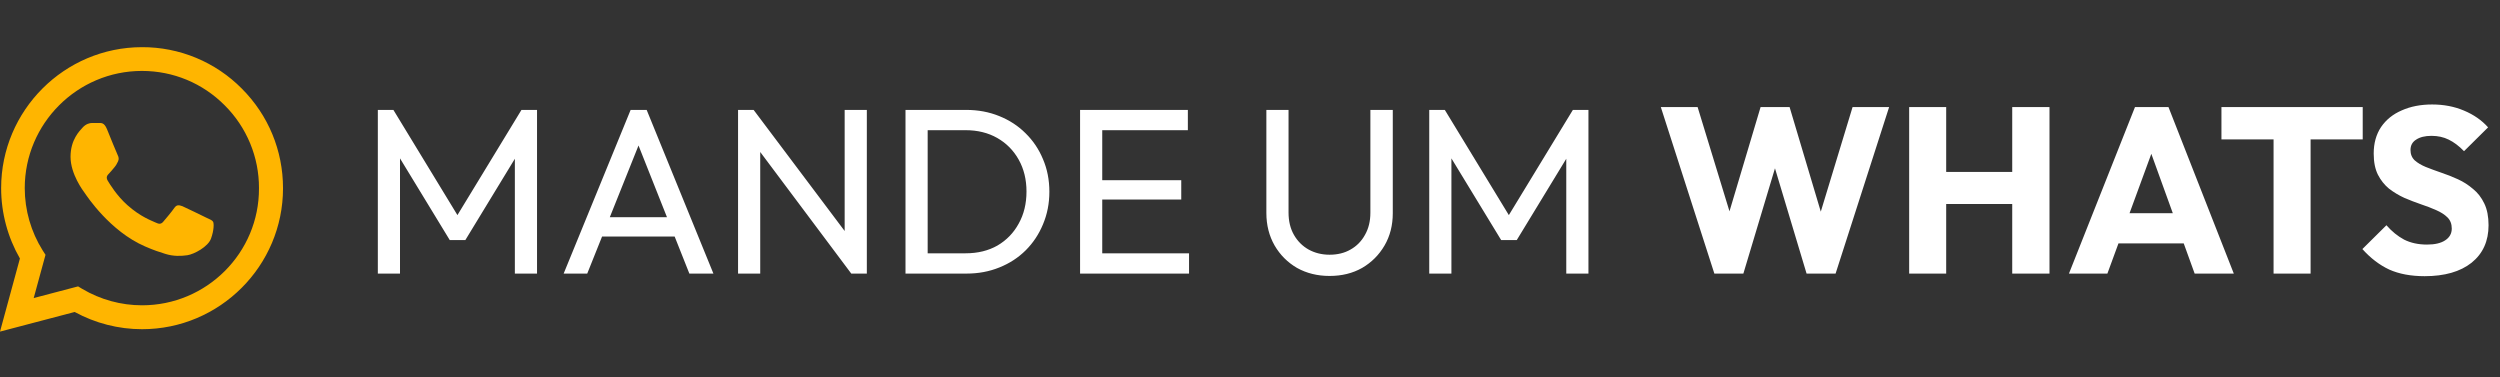
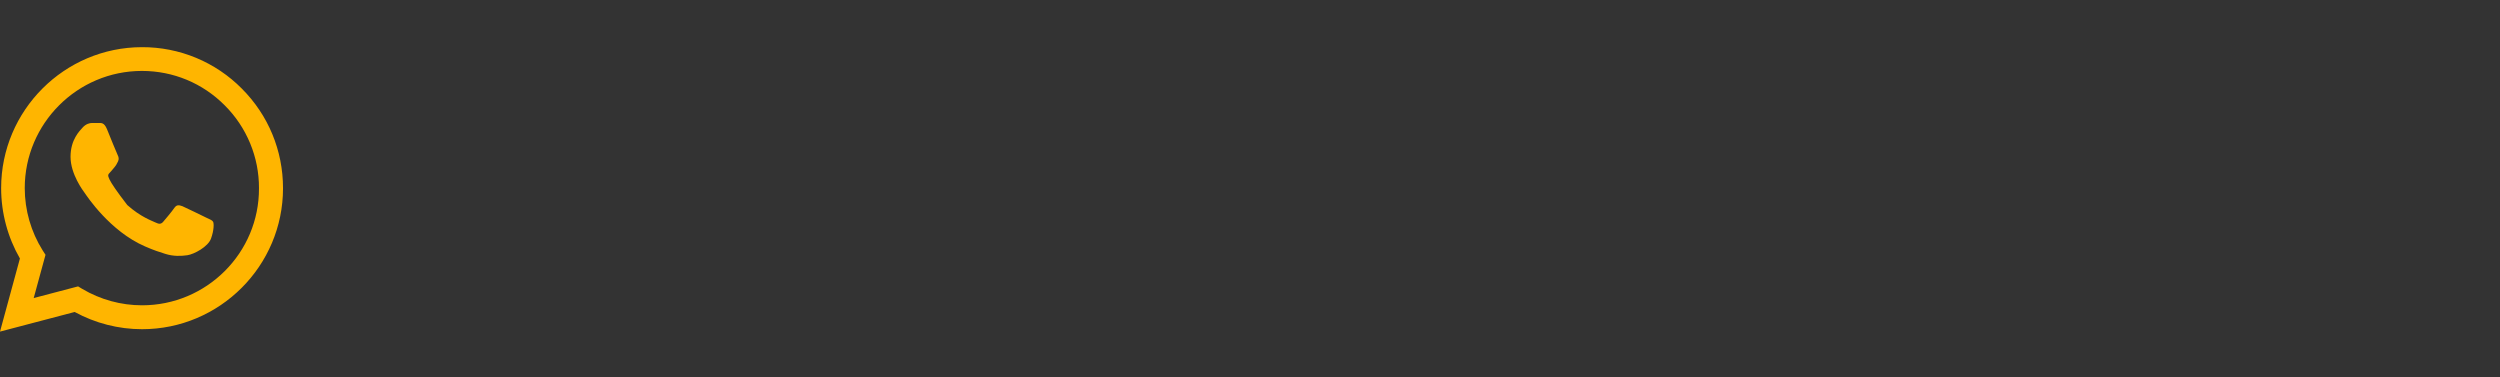
<svg xmlns="http://www.w3.org/2000/svg" width="265" height="40" viewBox="0 0 265 40" fill="none">
  <rect x="0" y="0" width="265" height="40" fill="#333333" stroke="none" />
-   <path d="M25.628 9.387C24.246 7.991 22.599 6.884 20.785 6.131C18.971 5.378 17.025 4.994 15.06 5C6.829 5 0.121 11.709 0.121 19.94C0.121 22.578 0.814 25.141 2.111 27.402L0 35.151L7.915 33.07C10.101 34.261 12.558 34.895 15.06 34.895C23.291 34.895 30 28.186 30 19.955C30 15.96 28.447 12.206 25.628 9.387ZM15.06 32.362C12.829 32.362 10.643 31.759 8.729 30.628L8.276 30.357L3.573 31.593L4.824 27.01L4.523 26.543C3.283 24.564 2.625 22.275 2.623 19.94C2.623 13.096 8.201 7.518 15.045 7.518C18.362 7.518 21.482 8.814 23.819 11.166C24.976 12.318 25.893 13.687 26.517 15.196C27.141 16.705 27.459 18.322 27.452 19.955C27.482 26.799 21.904 32.362 15.06 32.362ZM21.874 23.076C21.497 22.895 19.658 21.99 19.327 21.854C18.98 21.734 18.739 21.673 18.482 22.035C18.226 22.412 17.518 23.256 17.306 23.498C17.096 23.754 16.869 23.784 16.492 23.588C16.116 23.407 14.909 23 13.492 21.734C12.377 20.739 11.638 19.518 11.412 19.141C11.201 18.764 11.382 18.568 11.578 18.372C11.744 18.206 11.955 17.935 12.136 17.724C12.317 17.513 12.392 17.347 12.513 17.106C12.633 16.849 12.573 16.638 12.482 16.457C12.392 16.276 11.638 14.437 11.337 13.684C11.035 12.96 10.719 13.05 10.492 13.035H9.769C9.513 13.035 9.121 13.126 8.774 13.503C8.442 13.88 7.477 14.784 7.477 16.623C7.477 18.462 8.819 20.241 9 20.483C9.181 20.739 11.638 24.508 15.377 26.121C16.266 26.513 16.96 26.739 17.503 26.905C18.392 27.191 19.206 27.146 19.854 27.055C20.578 26.95 22.07 26.151 22.372 25.276C22.688 24.402 22.688 23.663 22.583 23.498C22.477 23.332 22.251 23.256 21.874 23.076Z" fill="#FFB500" />
-   <path d="M40.05 29V11.65H41.7L49.05 23.725H47.925L55.275 11.65H56.925V29H54.575V15.775L55.125 15.925L49.325 25.45H47.675L41.875 15.925L42.4 15.775V29H40.05ZM59.747 29L66.847 11.65H68.547L75.622 29H73.072L67.247 14.325H68.122L62.247 29H59.747ZM63.122 25.075V23.025H72.247V25.075H63.122ZM78.234 29V11.65H79.884L80.584 14.375V29H78.234ZM90.234 29L79.584 14.775L79.884 11.65L90.559 25.85L90.234 29ZM90.234 29L89.534 26.425V11.65H91.884V29H90.234ZM97.533 29V26.85H102.358C103.641 26.85 104.766 26.575 105.733 26.025C106.699 25.458 107.449 24.683 107.983 23.7C108.533 22.717 108.808 21.583 108.808 20.3C108.808 19.033 108.533 17.908 107.983 16.925C107.433 15.942 106.674 15.175 105.708 14.625C104.741 14.075 103.624 13.8 102.358 13.8H97.558V11.65H102.408C103.674 11.65 104.841 11.867 105.908 12.3C106.991 12.733 107.924 13.342 108.708 14.125C109.508 14.908 110.124 15.825 110.558 16.875C111.008 17.925 111.233 19.075 111.233 20.325C111.233 21.558 111.008 22.708 110.558 23.775C110.124 24.825 109.516 25.742 108.733 26.525C107.949 27.308 107.016 27.917 105.933 28.35C104.866 28.783 103.708 29 102.458 29H97.533ZM95.983 29V11.65H98.333V29H95.983ZM114.488 29V11.65H116.838V29H114.488ZM116.088 29V26.85H126.038V29H116.088ZM116.088 21.15V19.1H125.213V21.15H116.088ZM116.088 13.8V11.65H125.913V13.8H116.088ZM140.935 29.25C139.651 29.25 138.501 28.967 137.485 28.4C136.485 27.817 135.693 27.025 135.11 26.025C134.526 25.008 134.235 23.858 134.235 22.575V11.65H136.585V22.525C136.585 23.442 136.776 24.233 137.16 24.9C137.543 25.567 138.06 26.083 138.71 26.45C139.376 26.817 140.118 27 140.935 27C141.785 27 142.526 26.817 143.16 26.45C143.81 26.083 144.318 25.567 144.685 24.9C145.068 24.233 145.26 23.45 145.26 22.55V11.65H147.635V22.6C147.635 23.883 147.343 25.025 146.76 26.025C146.176 27.025 145.385 27.817 144.385 28.4C143.385 28.967 142.235 29.25 140.935 29.25ZM151.5 29V11.65H153.15L160.5 23.725H159.375L166.725 11.65H168.375V29H166.025V15.775L166.575 15.925L160.775 25.45H159.125L153.325 15.925L153.85 15.775V29H151.5ZM181.722 29L176.047 11.35H179.947L184.097 24.925H182.572L186.622 11.35H189.697L193.747 24.925H192.247L196.372 11.35H200.247L194.572 29H191.497L187.422 15.425H188.872L184.797 29H181.722ZM202.371 29V11.35H206.296V29H202.371ZM213.296 29V11.35H217.246V29H213.296ZM204.721 21.625V18.225H214.596V21.625H204.721ZM219.308 29L226.308 11.35H229.858L236.783 29H232.633L227.333 14.35H228.758L223.383 29H219.308ZM223.283 25.8V22.6H232.908V25.8H223.283ZM240.998 29V11.6H244.923V29H240.998ZM235.473 14.775V11.35H250.448V14.775H235.473ZM257.012 29.275C255.562 29.275 254.312 29.042 253.262 28.575C252.228 28.092 251.278 27.367 250.412 26.4L252.962 23.875C253.528 24.525 254.153 25.033 254.837 25.4C255.537 25.75 256.345 25.925 257.262 25.925C258.095 25.925 258.737 25.775 259.187 25.475C259.653 25.175 259.887 24.758 259.887 24.225C259.887 23.742 259.737 23.35 259.437 23.05C259.137 22.75 258.737 22.492 258.237 22.275C257.753 22.058 257.212 21.85 256.612 21.65C256.028 21.45 255.445 21.225 254.862 20.975C254.278 20.708 253.737 20.383 253.237 20C252.753 19.6 252.362 19.108 252.062 18.525C251.762 17.925 251.612 17.175 251.612 16.275C251.612 15.192 251.87 14.258 252.387 13.475C252.92 12.692 253.653 12.1 254.587 11.7C255.52 11.283 256.595 11.075 257.812 11.075C259.045 11.075 260.17 11.292 261.187 11.725C262.22 12.158 263.07 12.75 263.737 13.5L261.187 16.025C260.653 15.475 260.112 15.067 259.562 14.8C259.028 14.533 258.42 14.4 257.737 14.4C257.053 14.4 256.512 14.533 256.112 14.8C255.712 15.05 255.512 15.417 255.512 15.9C255.512 16.35 255.662 16.717 255.962 17C256.262 17.267 256.653 17.5 257.137 17.7C257.637 17.9 258.178 18.1 258.762 18.3C259.362 18.5 259.953 18.733 260.537 19C261.12 19.267 261.653 19.608 262.137 20.025C262.637 20.425 263.037 20.942 263.337 21.575C263.637 22.192 263.787 22.958 263.787 23.875C263.787 25.558 263.187 26.883 261.987 27.85C260.787 28.8 259.128 29.275 257.012 29.275Z" fill="white" />
+   <path d="M25.628 9.387C24.246 7.991 22.599 6.884 20.785 6.131C18.971 5.378 17.025 4.994 15.06 5C6.829 5 0.121 11.709 0.121 19.94C0.121 22.578 0.814 25.141 2.111 27.402L0 35.151L7.915 33.07C10.101 34.261 12.558 34.895 15.06 34.895C23.291 34.895 30 28.186 30 19.955C30 15.96 28.447 12.206 25.628 9.387ZM15.06 32.362C12.829 32.362 10.643 31.759 8.729 30.628L8.276 30.357L3.573 31.593L4.824 27.01L4.523 26.543C3.283 24.564 2.625 22.275 2.623 19.94C2.623 13.096 8.201 7.518 15.045 7.518C18.362 7.518 21.482 8.814 23.819 11.166C24.976 12.318 25.893 13.687 26.517 15.196C27.141 16.705 27.459 18.322 27.452 19.955C27.482 26.799 21.904 32.362 15.06 32.362ZM21.874 23.076C21.497 22.895 19.658 21.99 19.327 21.854C18.98 21.734 18.739 21.673 18.482 22.035C18.226 22.412 17.518 23.256 17.306 23.498C17.096 23.754 16.869 23.784 16.492 23.588C16.116 23.407 14.909 23 13.492 21.734C11.201 18.764 11.382 18.568 11.578 18.372C11.744 18.206 11.955 17.935 12.136 17.724C12.317 17.513 12.392 17.347 12.513 17.106C12.633 16.849 12.573 16.638 12.482 16.457C12.392 16.276 11.638 14.437 11.337 13.684C11.035 12.96 10.719 13.05 10.492 13.035H9.769C9.513 13.035 9.121 13.126 8.774 13.503C8.442 13.88 7.477 14.784 7.477 16.623C7.477 18.462 8.819 20.241 9 20.483C9.181 20.739 11.638 24.508 15.377 26.121C16.266 26.513 16.96 26.739 17.503 26.905C18.392 27.191 19.206 27.146 19.854 27.055C20.578 26.95 22.07 26.151 22.372 25.276C22.688 24.402 22.688 23.663 22.583 23.498C22.477 23.332 22.251 23.256 21.874 23.076Z" fill="#FFB500" />
</svg>